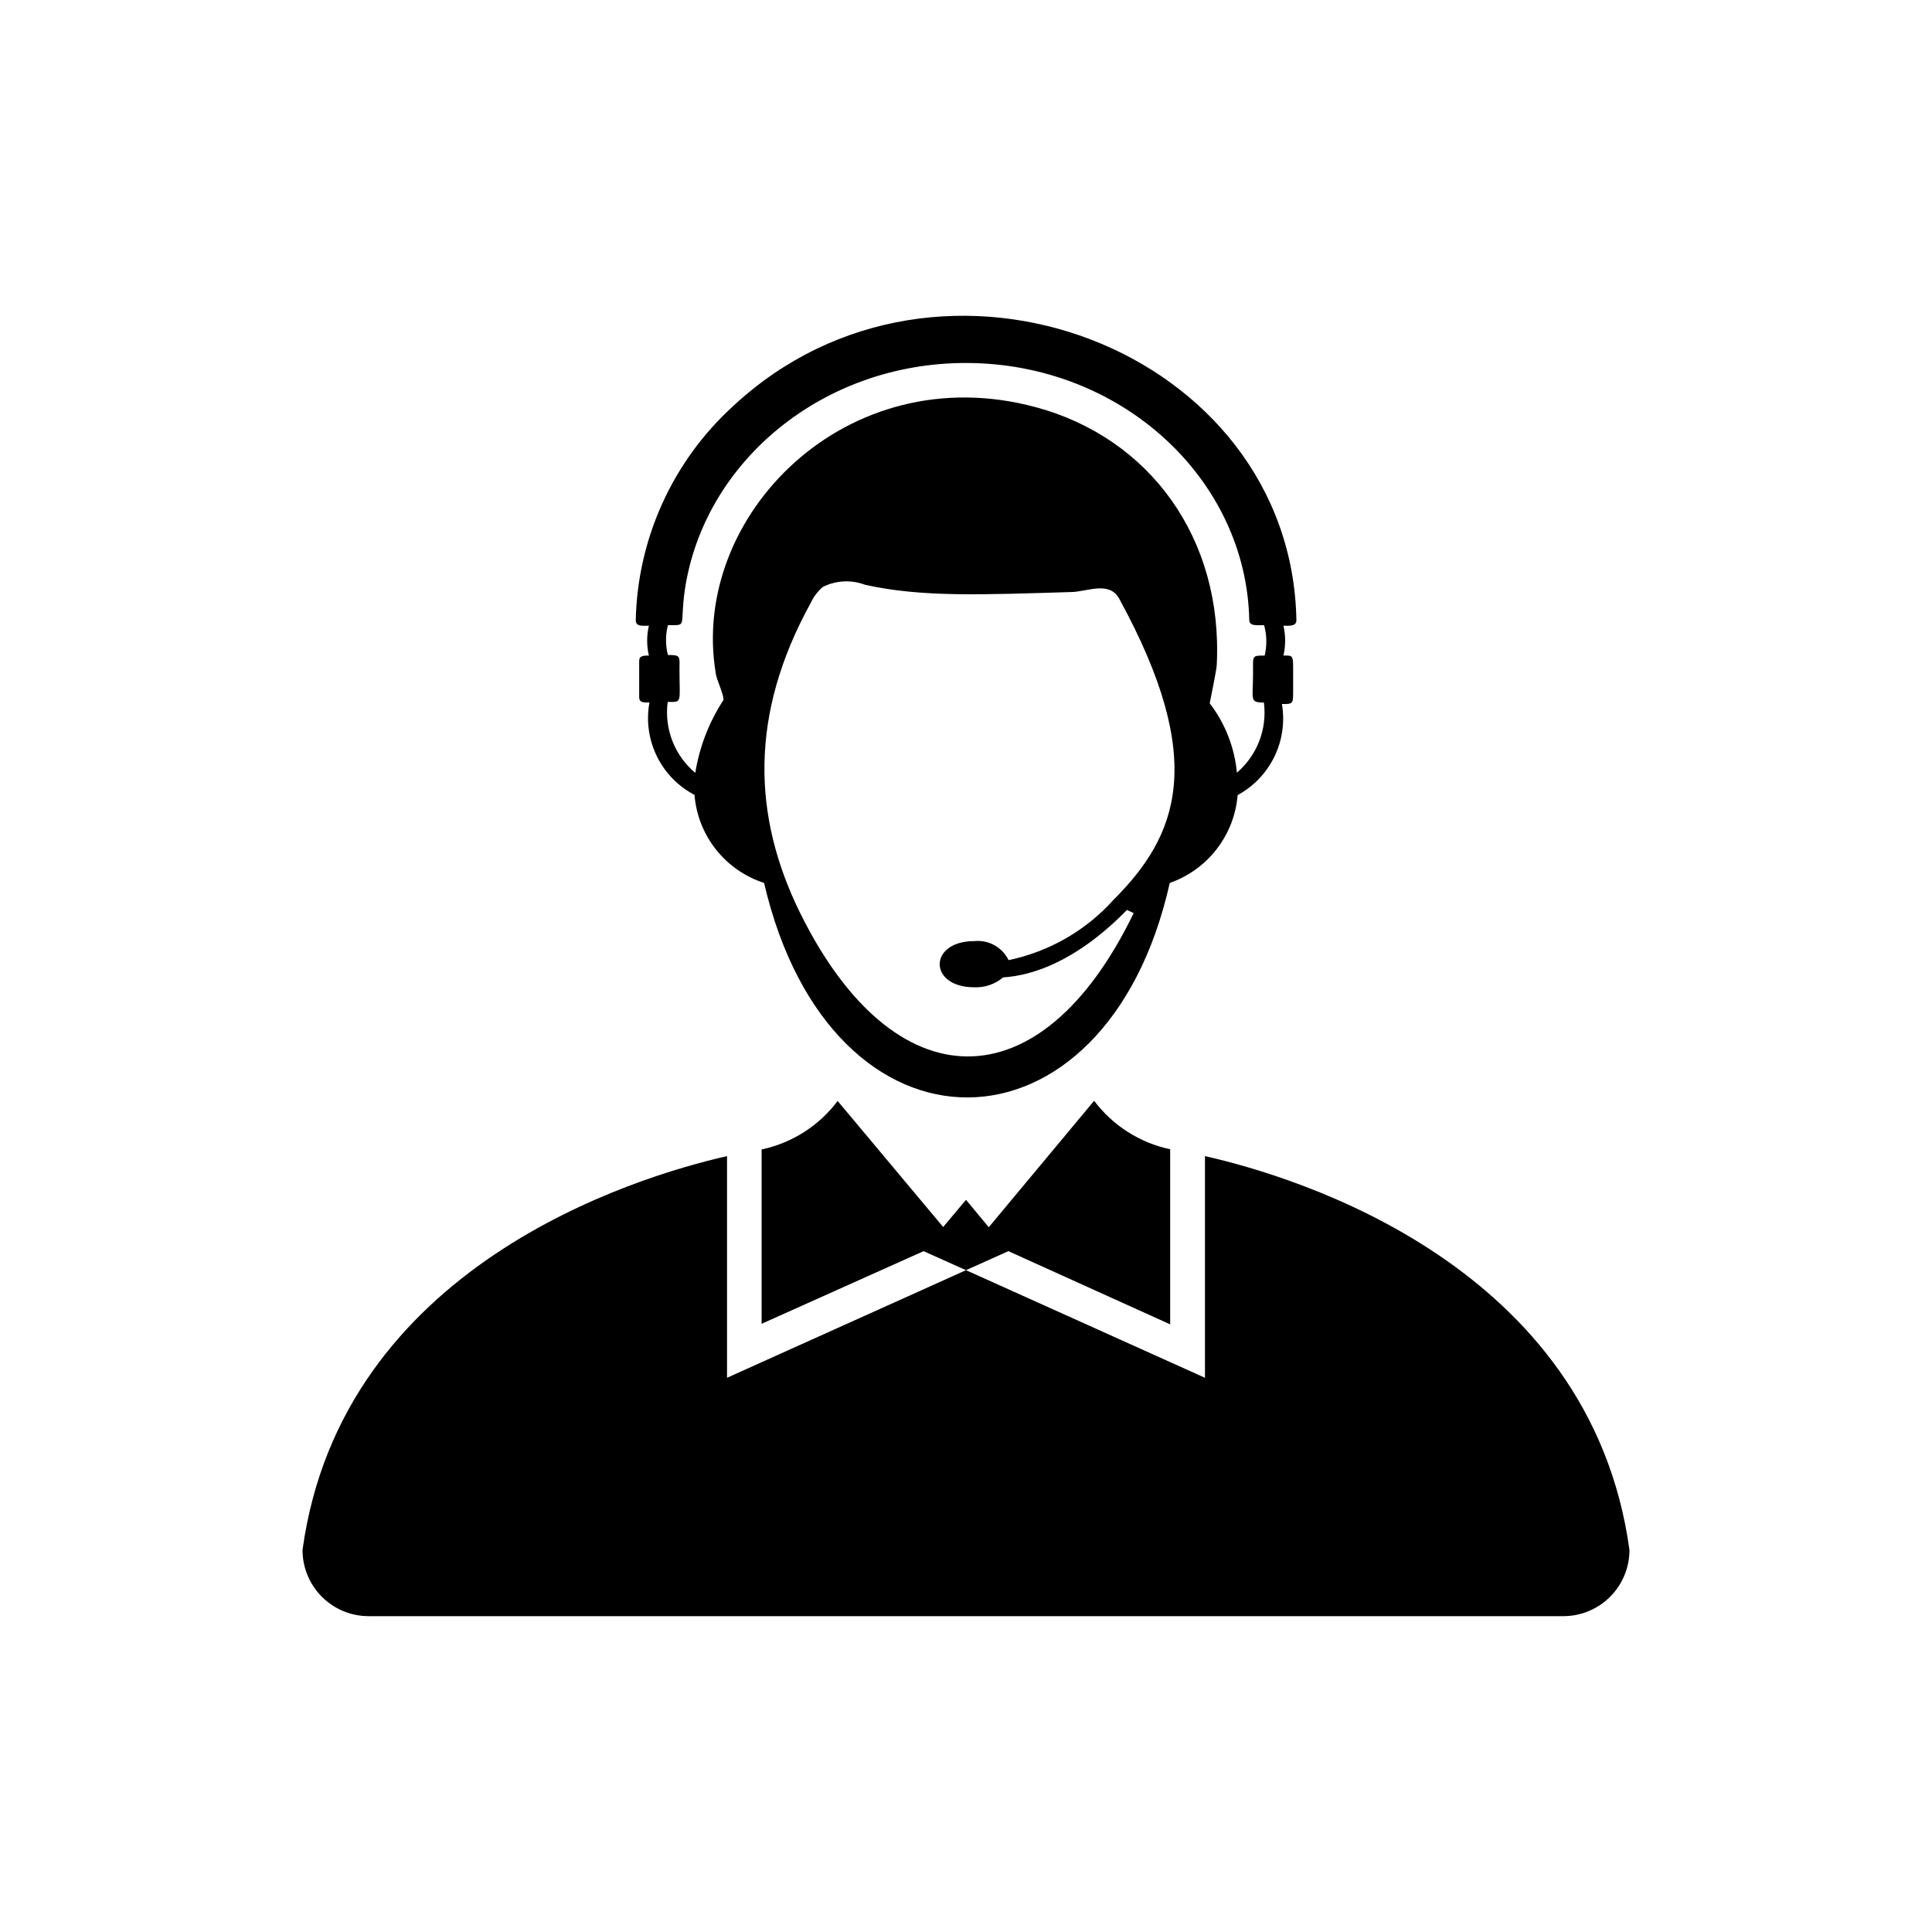
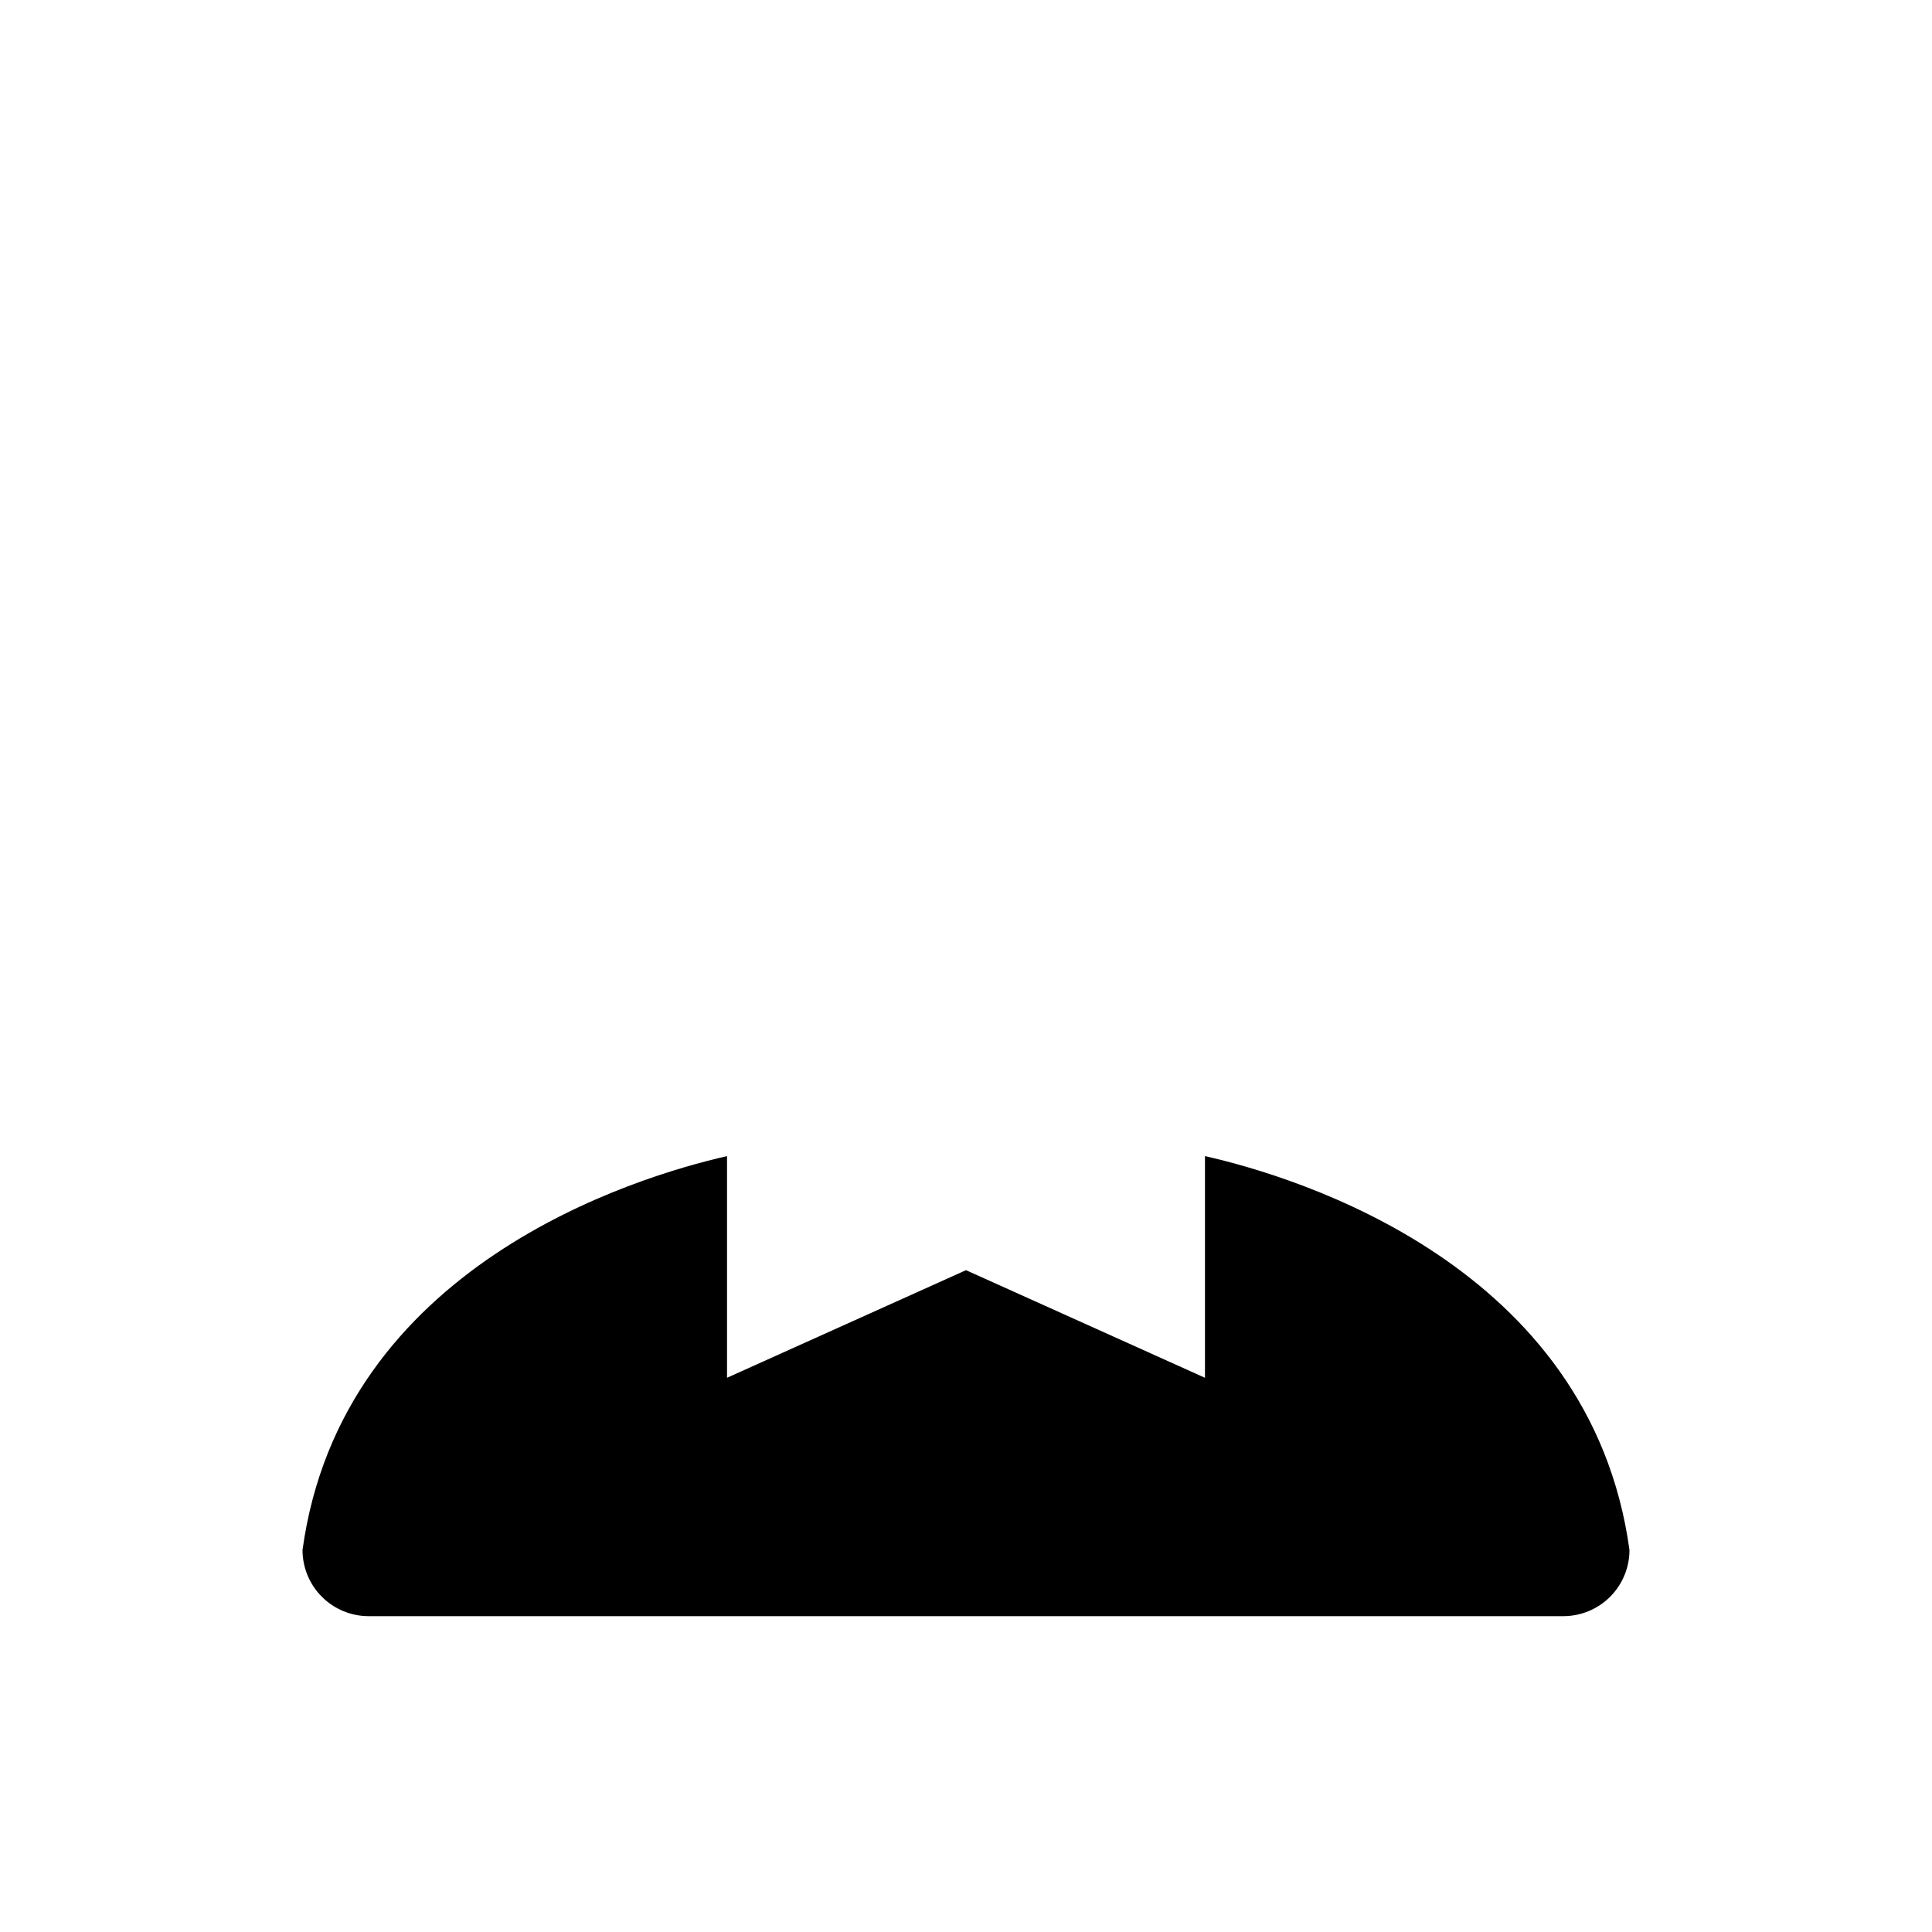
<svg xmlns="http://www.w3.org/2000/svg" fill="#000000" width="800px" height="800px" version="1.1" viewBox="144 144 512 512">
  <g>
-     <path d="m487.56 308.36c-1.309-71.793-94.516-107.77-149.28-56.73h-0.004c-16.004 14.582-25.328 35.086-25.793 56.73 0 1.762 1.762 1.461 3.477 1.461-0.605 2.602-0.605 5.309 0 7.91-1.359 0-2.57 0-2.57 1.41v9.621c0 1.512 1.258 1.41 2.719 1.41v0.004c-0.883 4.82-0.199 9.797 1.949 14.203 2.148 4.402 5.648 8.008 9.992 10.281 0.422 5.277 2.398 10.309 5.68 14.461 3.281 4.152 7.723 7.238 12.758 8.863 17.785 76.43 90.688 75.168 107.51 0h0.004c4.926-1.723 9.246-4.84 12.441-8.973 3.191-4.133 5.117-9.098 5.543-14.301 4.231-2.297 7.633-5.859 9.738-10.184 2.106-4.328 2.805-9.207 2-13.949 2.82 0 2.973 0 2.973-3.125v-6.598c0-3.324-0.301-3.125-2.57-3.125 0.598-2.602 0.598-5.309 0-7.91 1.512 0 3.43 0.254 3.43-1.461zm-48.469 74.109c-7.332 8.148-17.074 13.746-27.809 15.973-1.672-3.414-5.289-5.426-9.07-5.039-12.242 0-12.242 12.242 0 12.242 2.773 0.105 5.488-0.828 7.609-2.621 7.859-0.504 19.445-4.231 32.848-17.887l1.762 0.855c-24.738 51.137-63.582 50.129-88.367 0-12.594-25.543-13.602-52.496 2.82-82.273v0.004c0.746-1.605 1.828-3.031 3.176-4.18 3.5-1.754 7.578-1.953 11.234-0.555 15.113 3.324 30.781 2.621 54.461 1.914 4.18 0 10.078-3.074 12.797 1.664 23.578 43.074 15.566 62.875-1.461 79.902zm40.055-64.738c-3.477 0-3.074 0-3.074 4.535 0 7.152-1.059 7.91 2.871 7.91 0.91 7.008-1.781 14-7.152 18.59-0.621-6.688-3.121-13.062-7.207-18.391 0 0 1.812-8.867 1.863-10.078 1.715-33.605-17.734-60.207-47.863-68.367-50.383-13.652-91.895 29.07-84.891 70.535 0 1.16 2.469 6.348 1.965 7.152v0.004c-3.781 5.809-6.305 12.348-7.402 19.195-5.496-4.602-8.254-11.691-7.309-18.793 3.93 0 3.125 0.352 3.125-8.312 0-3.828 0.453-4.133-3.074-4.133-0.66-2.594-0.66-5.312 0-7.91 5.34 0 3.074 0.605 4.484-9.32 5.039-33.906 36.426-60.156 74.465-60.156 41.211 0 74.312 30.73 75.117 68.066 0 1.762 2.117 1.41 3.93 1.41 0.742 2.633 0.793 5.406 0.152 8.062z" />
    <path d="m463.33 450.38v58.746l-63.328-28.516-63.332 28.516v-58.746c-24.383 5.543-102.17 29.02-112.5 104.39 0 4.648 1.848 9.109 5.137 12.398 3.289 3.285 7.746 5.133 12.398 5.133h316.59c4.648 0 9.109-1.848 12.395-5.133 3.289-3.289 5.137-7.75 5.137-12.398-10.328-75.473-88.168-98.898-112.5-104.39z" />
-     <path d="m411.23 475.57 42.875 19.398v-46.402c-8.047-1.711-15.207-6.273-20.152-12.848l-27.914 33.504-6.043-7.254-6.047 7.203-27.961-33.402c-4.945 6.574-12.105 11.141-20.152 12.848v46.199l42.922-19.246 11.238 5.039z" />
  </g>
</svg>